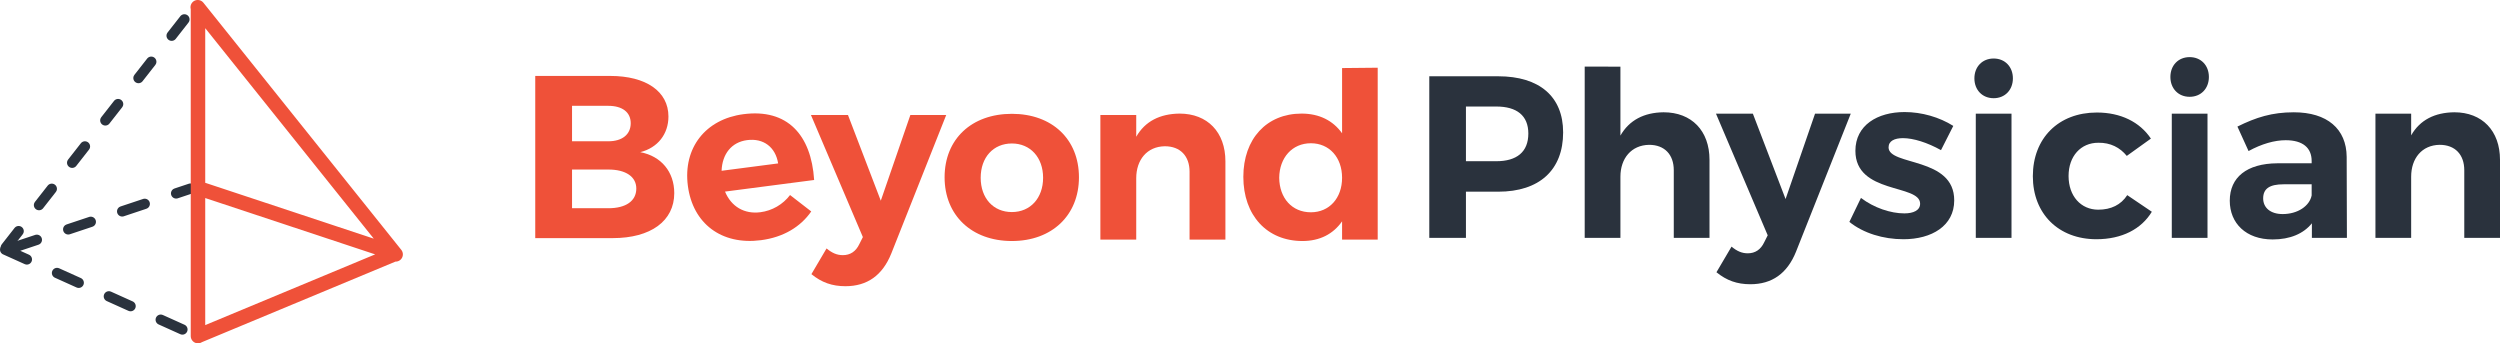
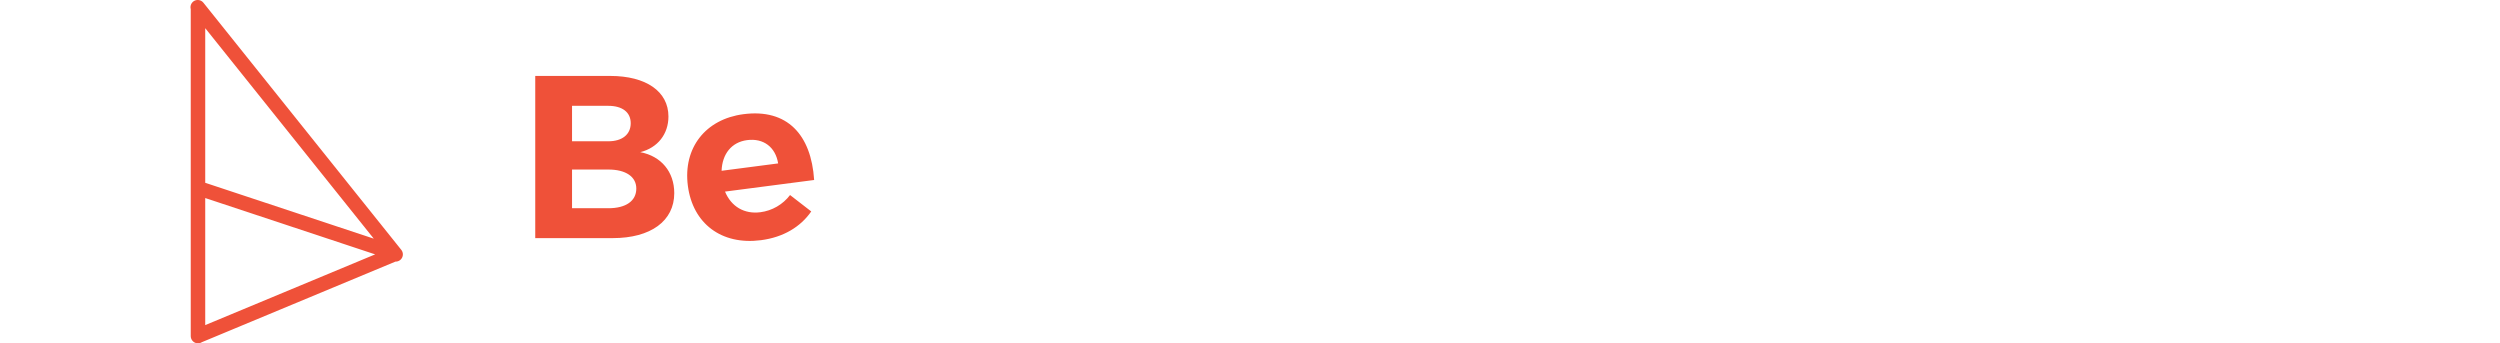
<svg xmlns="http://www.w3.org/2000/svg" width="284" height="39" viewBox="0 0 284 39" fill="none">
  <path fill-rule="evenodd" clip-rule="evenodd" d="M64.983 23.655H69.11C71.094 23.655 72.284 22.839 72.284 21.418C72.284 20.075 71.094 19.259 69.11 19.259H64.983V23.655ZM64.983 16.049H69.11C70.67 16.049 71.65 15.285 71.65 13.995C71.65 12.732 70.67 12.022 69.11 12.022H64.983V16.049ZM69.322 8.626C73.395 8.626 75.935 10.389 75.935 13.232C75.935 15.232 74.718 16.785 72.734 17.286C75.114 17.733 76.596 19.523 76.596 21.944C76.596 25.102 73.924 27.05 69.612 27.05H60.804V8.626H69.322ZM88.397 18.564C88.101 16.717 86.737 15.674 84.875 15.917C83.091 16.149 82.042 17.507 81.972 19.401L88.397 18.564ZM92.487 20.447L82.363 21.765C83.068 23.478 84.569 24.345 86.379 24.109C87.042 24.023 87.682 23.806 88.26 23.471C88.839 23.136 89.346 22.689 89.75 22.157L92.157 24.02C90.947 25.77 88.994 26.954 86.45 27.285C81.939 27.873 78.702 25.375 78.143 21.121C77.573 16.788 80.159 13.531 84.46 12.971C89.417 12.326 92.154 15.287 92.487 20.447Z" fill="#EF5139" />
-   <path fill-rule="evenodd" clip-rule="evenodd" d="M101.249 28.801C100.244 31.301 98.498 32.513 96.038 32.513C94.53 32.513 93.339 32.091 92.176 31.143L93.896 28.223C94.53 28.749 95.086 28.985 95.746 28.985C96.593 28.985 97.228 28.565 97.625 27.722L98.022 26.932L92.122 13.062H96.329L100.058 22.8L103.418 13.062H107.491L101.25 28.8L101.249 28.801ZM111.406 20.195C111.406 22.511 112.835 24.09 114.951 24.09C117.041 24.09 118.496 22.51 118.496 20.195C118.496 17.878 117.041 16.299 114.951 16.299C112.835 16.299 111.406 17.879 111.406 20.195ZM122.569 20.142C122.569 24.458 119.501 27.38 114.951 27.38C110.375 27.38 107.306 24.458 107.306 20.142C107.306 15.799 110.375 12.93 114.951 12.93C119.501 12.93 122.569 15.799 122.569 20.142ZM139.207 18.326V27.222H135.134V19.51C135.134 17.72 134.076 16.615 132.33 16.615C130.293 16.641 129.076 18.168 129.076 20.247V27.222H125.003V13.062H129.076V15.536C130.081 13.773 131.774 12.93 133.996 12.904C137.17 12.904 139.207 15.01 139.207 18.326ZM152.46 20.195C152.46 17.878 151.005 16.273 148.915 16.273C146.799 16.273 145.345 17.904 145.318 20.195C145.344 22.511 146.772 24.116 148.915 24.116C151.005 24.116 152.46 22.511 152.46 20.195ZM156.507 27.222H152.46V25.142C151.455 26.59 149.92 27.38 147.963 27.38C143.916 27.38 141.243 24.458 141.243 20.09C141.243 15.773 143.889 12.904 147.857 12.904C149.867 12.904 151.428 13.694 152.46 15.141V7.732L156.507 7.692V27.222Z" fill="#EF5139" />
-   <path fill-rule="evenodd" clip-rule="evenodd" d="M166.53 18.314H169.983C172.301 18.314 173.619 17.265 173.619 15.168C173.619 13.123 172.301 12.101 169.983 12.101H166.531V18.314H166.53ZM170.193 8.665C174.884 8.665 177.572 10.973 177.572 15.037C177.572 19.311 174.884 21.776 170.193 21.776H166.531V27.02H162.367V8.665H170.193ZM194.199 18.157V27.02H190.141V19.337C190.141 17.555 189.087 16.453 187.347 16.453C185.319 16.48 184.08 18 184.08 20.07V27.02H180.022V7.563L184.08 7.573V15.403C185.081 13.646 186.768 12.781 188.981 12.755C192.17 12.755 194.199 14.852 194.199 18.155M204.027 28.593C203.026 31.082 201.287 32.289 198.837 32.289C197.334 32.289 196.148 31.869 194.989 30.927L196.702 28.017C197.334 28.541 197.887 28.776 198.546 28.776C199.389 28.776 200.022 28.357 200.417 27.517L200.812 26.732L194.936 12.914H199.126L202.841 22.613L206.188 12.914H210.246L204.027 28.593V28.593ZM220.497 17.056C218.942 16.191 217.361 15.693 216.175 15.693C215.226 15.693 214.541 16.008 214.541 16.741C214.541 18.864 222.025 17.79 221.999 22.771C221.999 25.655 219.443 27.177 216.228 27.177C213.935 27.177 211.696 26.495 210.088 25.21L211.405 22.483C212.881 23.61 214.778 24.241 216.333 24.241C217.361 24.241 218.125 23.899 218.125 23.139C218.125 20.884 210.773 22.09 210.773 17.134C210.773 14.225 213.277 12.729 216.359 12.729C218.309 12.729 220.312 13.306 221.893 14.303L220.497 17.056Z" fill="#2A323D" />
-   <path fill-rule="evenodd" clip-rule="evenodd" d="M224.45 27.019H228.507V12.913H224.449L224.45 27.019ZM228.665 8.902C228.665 10.212 227.769 11.156 226.478 11.156C225.187 11.156 224.291 10.212 224.291 8.902C224.291 7.591 225.187 6.647 226.478 6.647C227.769 6.647 228.665 7.591 228.665 8.902ZM244.343 15.745L241.603 17.711C240.838 16.767 239.758 16.191 238.361 16.217C236.385 16.217 234.989 17.737 234.989 19.992C234.989 22.272 236.385 23.82 238.361 23.82C239.811 23.82 240.944 23.27 241.655 22.168L244.448 24.056C243.263 26.022 241.049 27.176 238.151 27.176C233.856 27.176 230.931 24.292 230.931 20.018C230.931 15.692 233.856 12.782 238.203 12.782C240.918 12.782 243.078 13.857 244.343 15.745ZM246.715 27.019H250.772V12.913H246.715V27.019ZM250.93 8.742C250.93 10.053 250.035 10.997 248.743 10.997C247.453 10.997 246.556 10.053 246.556 8.742C246.556 7.432 247.452 6.488 248.743 6.488C250.035 6.488 250.93 7.432 250.93 8.742ZM262.604 22.195V20.936H259.415C257.86 20.936 257.096 21.408 257.096 22.536C257.096 23.61 257.939 24.318 259.31 24.318C261.023 24.318 262.367 23.401 262.604 22.195ZM262.63 25.367C261.681 26.547 260.153 27.202 258.177 27.202C255.147 27.202 253.302 25.367 253.302 22.798C253.302 20.149 255.226 18.576 258.704 18.55H262.604V18.288C262.604 16.793 261.602 15.928 259.652 15.928C258.387 15.928 256.912 16.348 255.436 17.16L254.171 14.38C256.28 13.332 258.098 12.756 260.575 12.756C264.369 12.756 266.557 14.643 266.582 17.816L266.609 27.019H262.63V25.367ZM284 18.157V27.019H279.942V19.337C279.942 17.554 278.888 16.452 277.149 16.452C275.12 16.479 273.908 17.999 273.908 20.07V27.02H269.85V12.912H273.908V15.376C274.908 13.62 276.596 12.781 278.808 12.755C281.971 12.755 284 14.852 284 18.155" fill="#2A323D" />
-   <path d="M20.948 2.204L0.608 28.183" stroke="#2A323D" stroke-width="1.175" stroke-linecap="round" stroke-dasharray="2.35 3.76" />
-   <path d="M0.589 28.361L21.466 37.764M1.622 28.096L21.631 21.429" stroke="#2A323D" stroke-width="1.175" stroke-linecap="round" stroke-dasharray="2.7 3.76" />
  <path d="M22.491 0.89V38.18M22.462 0.82L44.944 28.897M22.611 38.115L44.795 28.881M22.93 21.504L43.915 28.46" stroke="#EF5139" stroke-width="1.645" stroke-linecap="round" />
</svg>